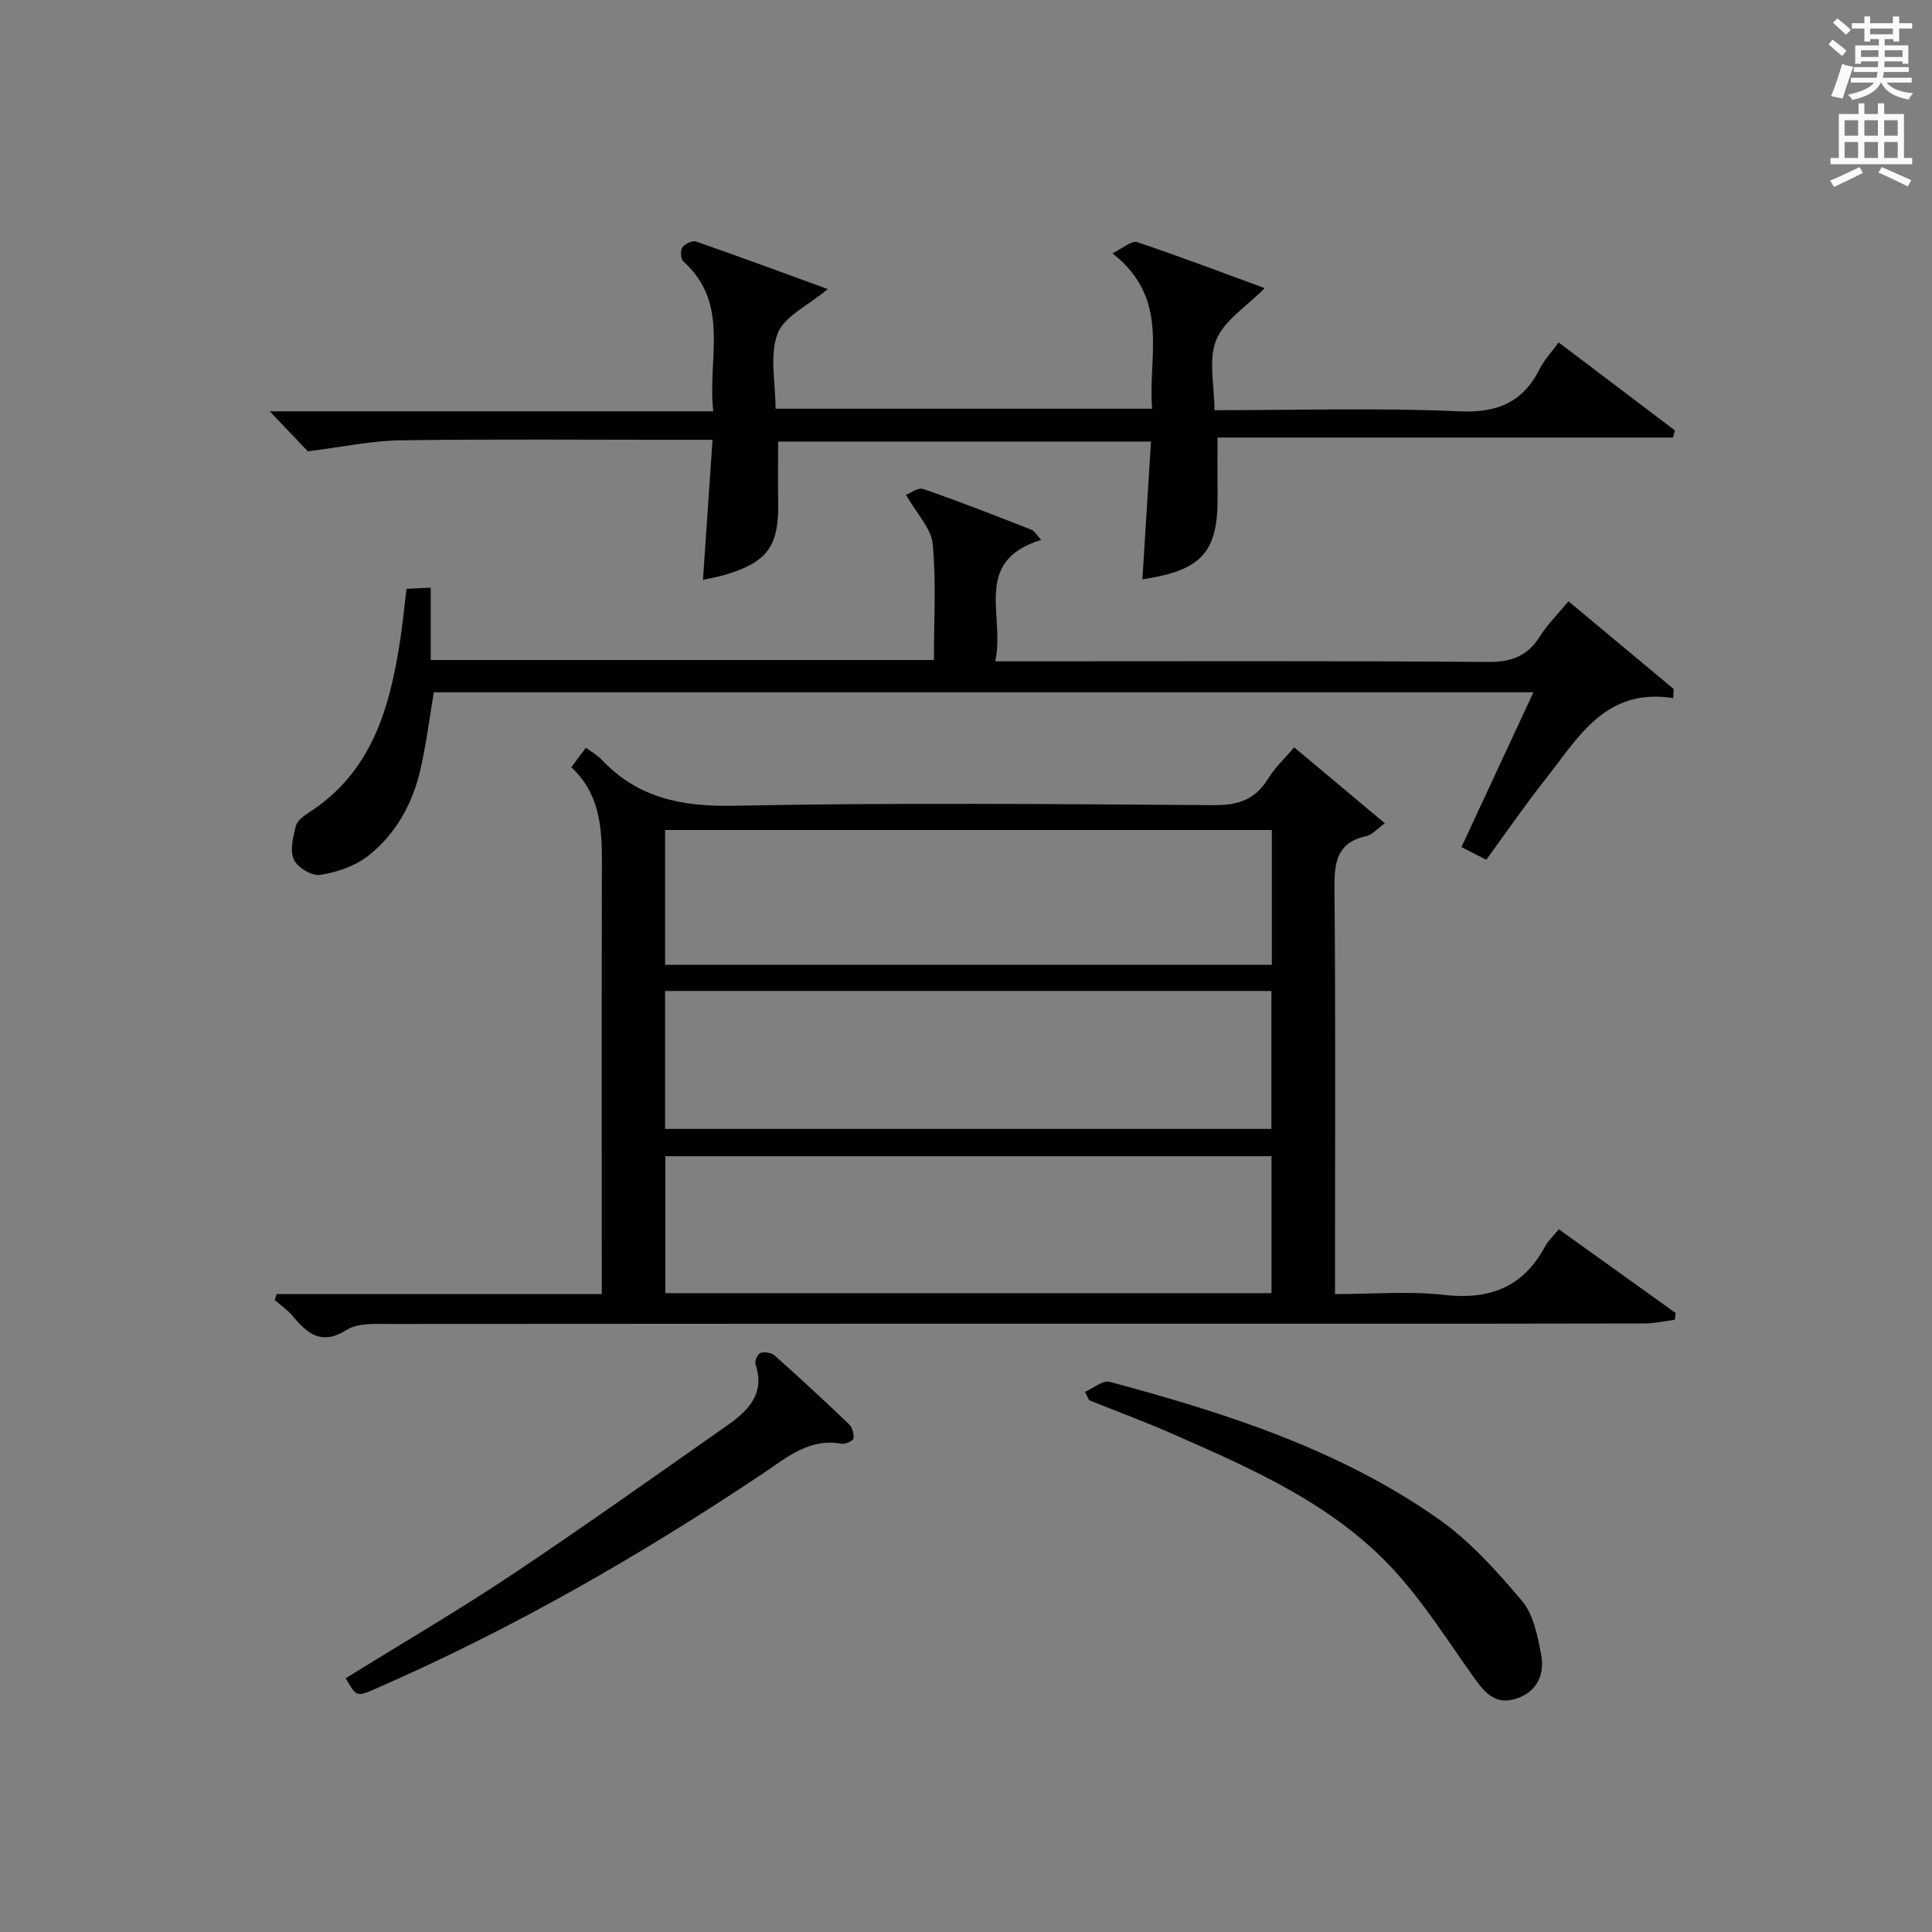
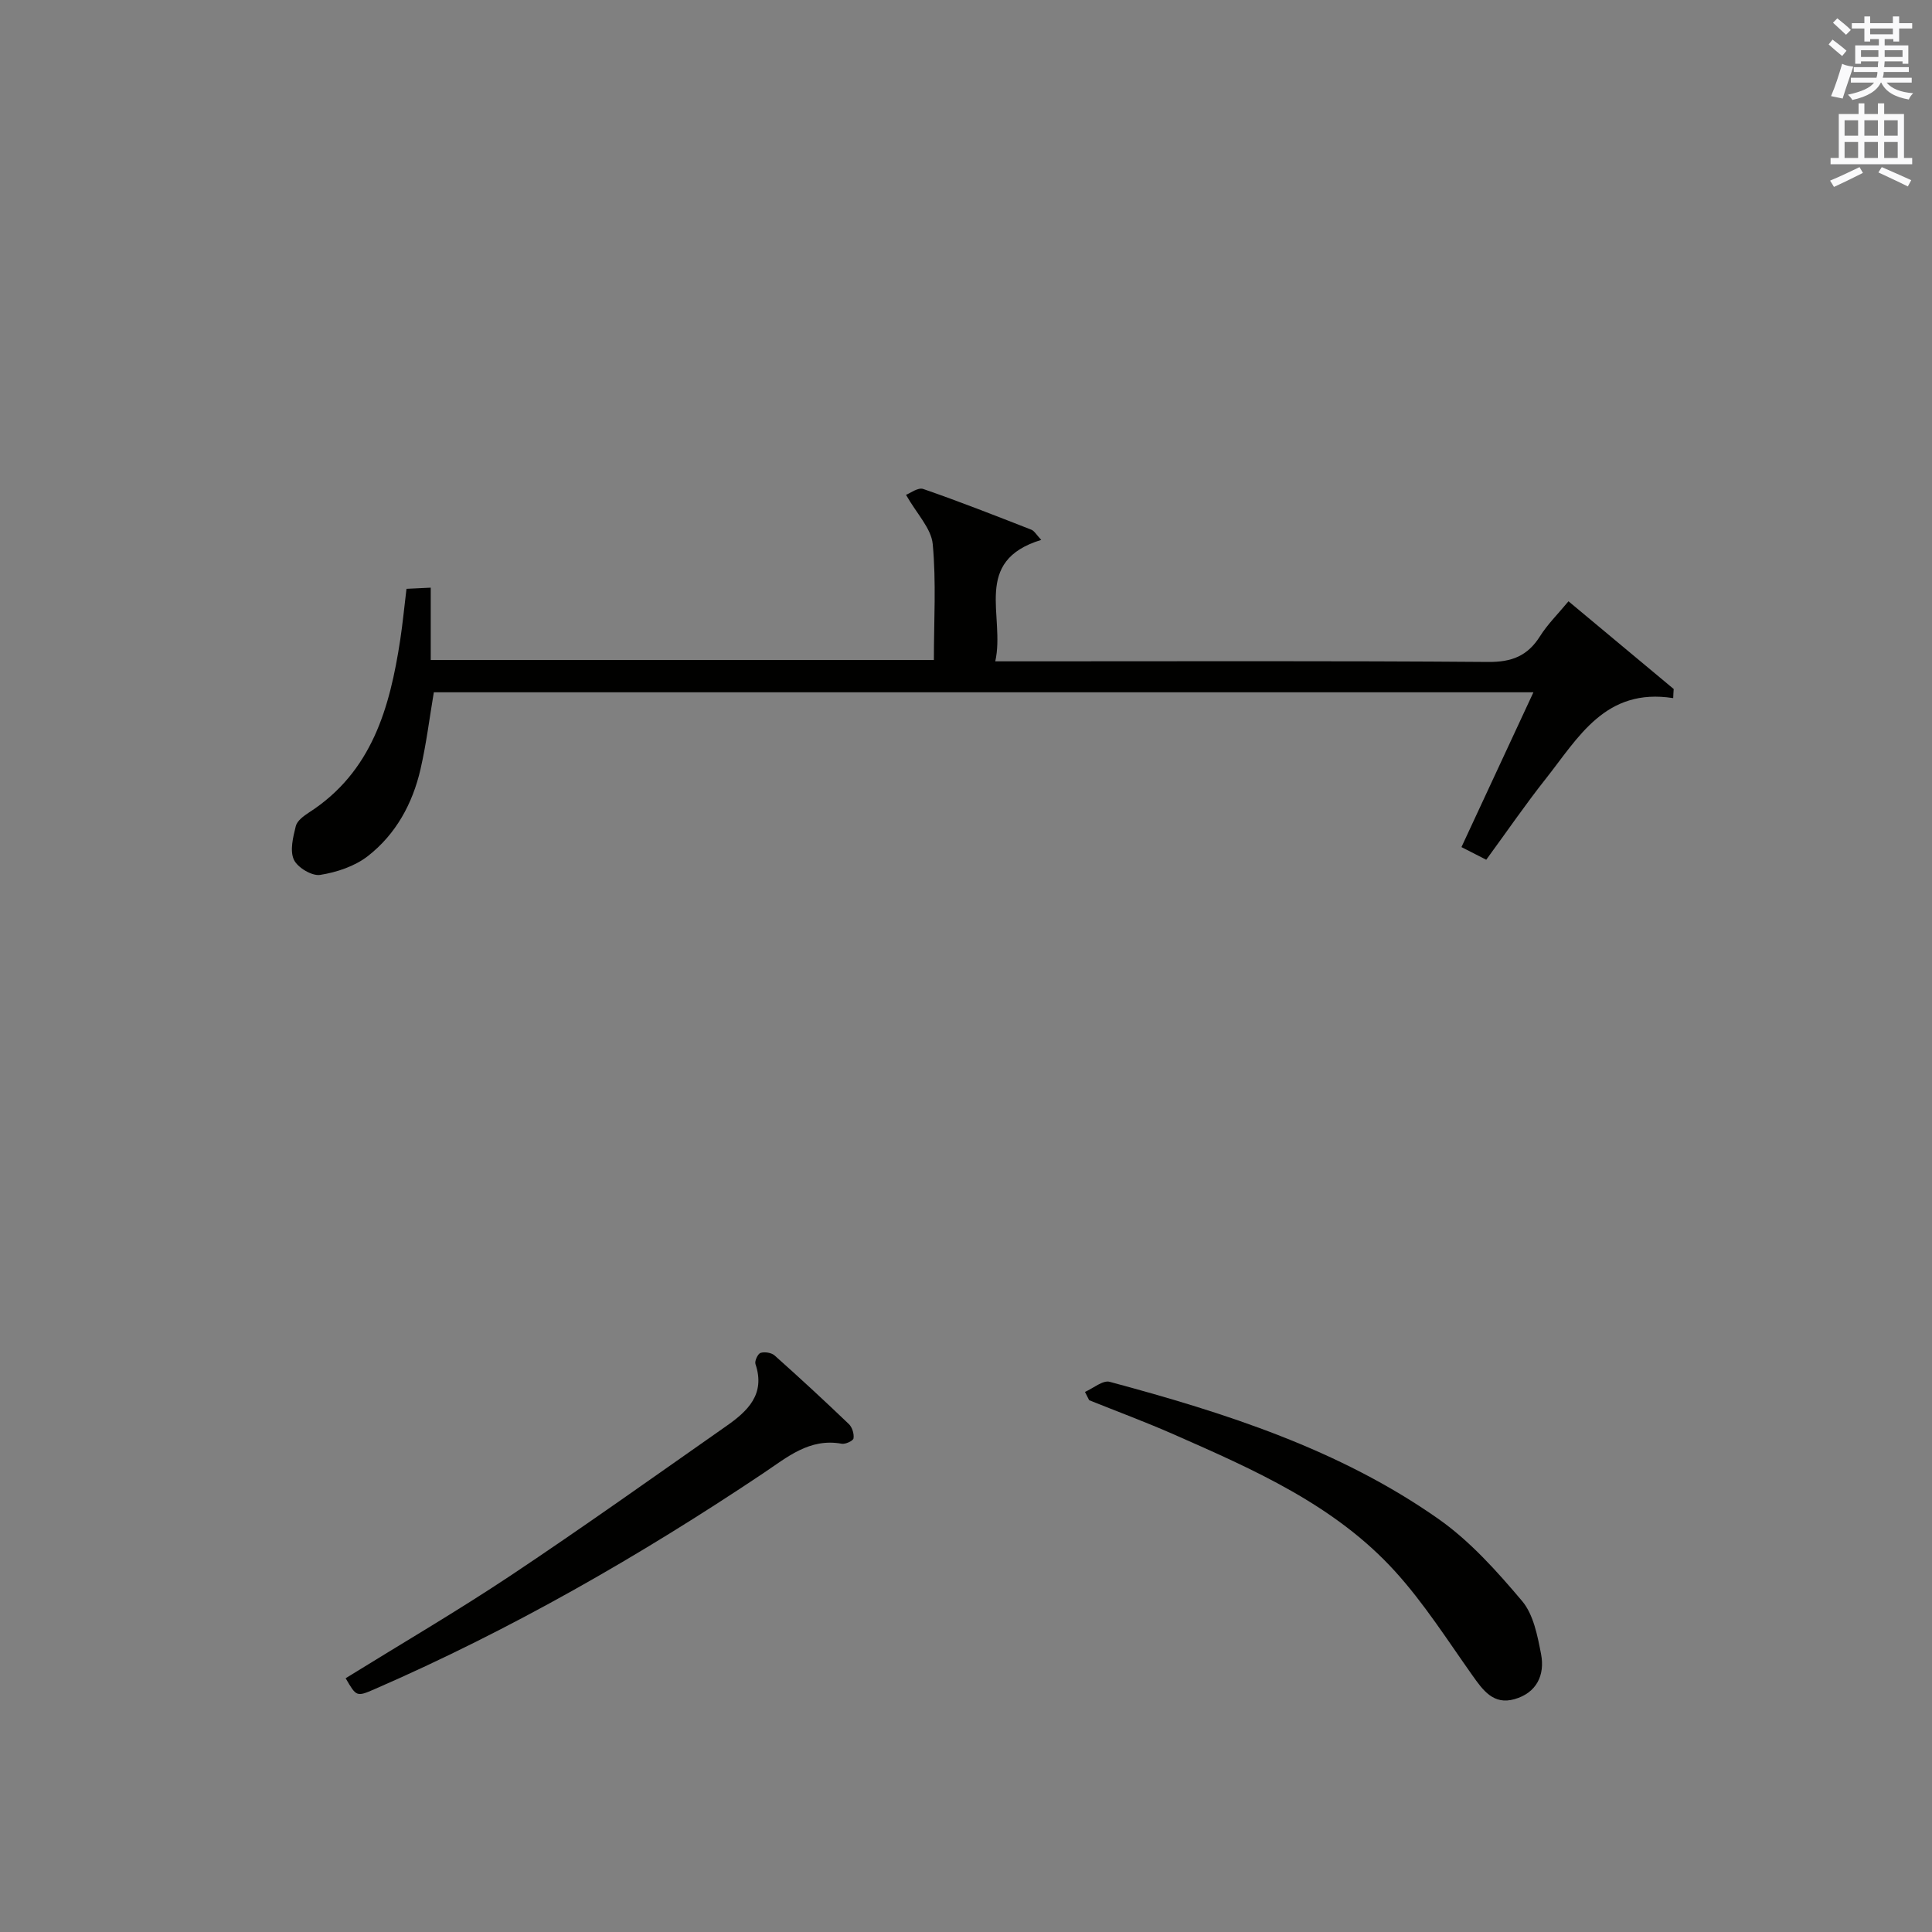
<svg xmlns="http://www.w3.org/2000/svg" version="1.1" id="漢-ZDIC-典" x="0px" y="0px" viewBox="0 0 400 400" style="enable-background:new 0 0 400 400;" xml:space="preserve">
  <rect x="0" y="0" width="400" height="400" fill="#808080" stroke="none" />
  <style type="text/css">
	.st1{fill:#010100;}
	.st2{fill:#fafafb;}
</style>
  <g>
-     <path class="st1" d="M57.29,267.92c22.22,0,44.45,0,67.3,0c0-2.4,0-4.35,0-6.31c0-27.82-0.04-55.64,0.03-83.46c0.02-7.16-0.6-14.01-6.35-19.3   c1.09-1.45,1.96-2.6,3.04-4.04c1.2,0.9,2.36,1.53,3.23,2.44c7.49,7.96,16.57,9.79,27.38,9.57c33.14-0.66,66.29-0.35,99.44-0.12   c5.02,0.03,8.56-1.18,11.19-5.49c1.36-2.23,3.35-4.07,5.39-6.49c6.28,5.26,12.32,10.32,18.78,15.73c-1.68,1.21-2.63,2.39-3.78,2.64   c-6.39,1.37-6.7,5.74-6.65,11.21c0.24,25.65,0.11,51.31,0.11,76.96c0,1.97,0,3.94,0,6.67c7.84,0,15.32-0.67,22.64,0.17   c9.45,1.07,16.37-1.63,20.89-10.12c0.61-1.14,1.65-2.05,2.81-3.47c8.14,5.83,16.17,11.58,24.19,17.34   c-0.06,0.47-0.12,0.94-0.19,1.4c-2.11,0.27-4.22,0.76-6.33,0.76c-22.65,0.06-45.31,0.05-67.96,0.05   c-63.97,0-127.93-0.01-191.9,0.05c-2.96,0-6.47-0.21-8.75,1.22c-5.21,3.28-8.13,0.85-11.2-2.86c-1.05-1.27-2.48-2.22-3.73-3.32   C57.01,268.75,57.15,268.33,57.29,267.92z M137.7,205.17c0,9.85,0,19.11,0,28.56c41.98,0,83.67,0,125.53,0c0-9.66,0-19.05,0-28.56   C221.26,205.17,179.67,205.17,137.7,205.17z M263.32,171.84c-42.18,0-83.84,0-125.62,0c0,9.52,0,18.61,0,27.91   c41.97,0,83.66,0,125.62,0C263.32,190.41,263.32,181.32,263.32,171.84z M263.25,239.38c-42.03,0-83.74,0-125.5,0   c0,9.64,0,18.9,0,28.35c41.95,0,83.55,0,125.5,0C263.25,258.29,263.25,249.03,263.25,239.38z" />
-     <path class="st1" d="M322.7,70.89c8.31,6.29,16.19,12.25,24.07,18.22c-0.13,0.49-0.26,0.99-0.39,1.48c-31.29,0-62.58,0-94.3,0   c0,4.54-0.04,8.16,0.01,11.77c0.17,11.91-3.15,15.72-15.57,17.59c0.59-9.42,1.17-18.78,1.78-28.53c-25.92,0-51.32,0-77.19,0   c0,4.14-0.07,8.24,0.01,12.34c0.18,9.28-2.15,12.59-10.91,15.22c-1.42,0.43-2.89,0.67-4.67,1.08c0.65-9.52,1.29-18.87,1.98-29   c-2.05,0-3.8,0-5.55,0c-19.67,0-39.33-0.17-59,0.1c-5.98,0.08-11.95,1.37-19.24,2.28c-1.67-1.75-4.51-4.74-7.88-8.28   c30.67,0,60.86,0,91.83,0c-1.26-10.97,3.58-22.29-6.23-31.06c-0.54-0.49-0.62-2.26-0.16-2.9c0.52-0.74,2.08-1.46,2.84-1.19   c9.02,3.14,17.98,6.46,27.25,9.84c-4.08,3.43-9.05,5.65-10.4,9.24c-1.69,4.49-0.41,10.1-0.41,15.53c25.96,0,51.55,0,77.97,0   c-0.97-10.84,3.91-22.68-8.23-32.18c2.22-1.06,3.99-2.69,5.1-2.32c8.94,2.99,17.75,6.36,26.43,9.54   c-3.74,3.8-8.38,6.65-10.03,10.71c-1.67,4.11-0.37,9.42-0.37,14.56c17.33,0,33.99-0.53,50.6,0.23c8.02,0.37,13.28-1.85,16.8-8.89   C319.71,74.52,321.13,73.04,322.7,70.89z" />
    <path class="st1" d="M346.42,144.54c-14.07-2.22-19.64,8.18-26.38,16.69c-4.23,5.34-8.08,10.97-12.33,16.77c-1.65-0.84-3.2-1.63-5.13-2.62   c4.95-10.64,9.81-21.1,14.9-32.05c-76.32,0-151.88,0-227.66,0c-0.89,5.27-1.55,10.67-2.76,15.93c-1.64,7.14-5.12,13.49-10.92,18   c-2.71,2.1-6.43,3.34-9.86,3.88c-1.69,0.27-4.7-1.53-5.44-3.16c-0.86-1.88-0.16-4.67,0.4-6.94c0.27-1.1,1.63-2.11,2.73-2.82   c13.04-8.39,16.75-21.69,18.9-35.8c0.5-3.28,0.81-6.6,1.29-10.51c1.4-0.07,2.9-0.14,5.02-0.24c0,5.23,0,9.98,0,14.98   c34.98,0,69.38,0,104.17,0c0-8.14,0.5-16.13-0.24-24.01c-0.31-3.25-3.29-6.24-5.53-10.19c0.82-0.3,2.48-1.59,3.57-1.21   c7.52,2.6,14.94,5.52,22.36,8.42c0.65,0.25,1.08,1.08,2.07,2.12c-14.39,4.38-7.41,15.74-9.52,25.14c2.76,0,4.68,0,6.6,0   c31.82,0,63.65-0.12,95.47,0.13c4.89,0.04,8.15-1.26,10.71-5.32c1.57-2.49,3.73-4.62,5.9-7.24c7.39,6.16,14.59,12.16,21.78,18.16   C346.47,143.29,346.44,143.91,346.42,144.54z" />
    <path class="st1" d="M224.63,288.18c1.72-0.75,3.7-2.47,5.11-2.09c23.94,6.43,47.54,13.97,68.06,28.38c6.55,4.6,12.11,10.82,17.32,16.99   c2.37,2.8,3.2,7.18,3.94,11c0.84,4.35-0.93,8.03-5.49,9.33c-4.36,1.25-6.53-1.82-8.76-4.97c-5.16-7.29-10.01-14.92-15.99-21.5   c-12.49-13.74-29.24-21.05-45.84-28.36c-5.75-2.53-11.65-4.72-17.48-7.06C225.2,289.33,224.92,288.76,224.63,288.18z" />
    <path class="st1" d="M71.56,347.46c11.4-7.06,23.01-13.84,34.18-21.27c15.06-10.04,29.81-20.55,44.64-30.94c4.37-3.06,8.15-6.56,6.03-12.84   c-0.21-0.62,0.49-2.13,1.06-2.31c0.85-0.26,2.25-0.05,2.91,0.54c5.21,4.64,10.34,9.38,15.38,14.21c0.68,0.66,1.1,2.02,0.95,2.95   c-0.08,0.51-1.67,1.25-2.44,1.11c-6.69-1.22-11.31,2.81-16.26,6.12c-25.57,17.11-52.18,32.38-80.43,44.68   C73.81,351.35,73.78,351.28,71.56,347.46z" />
    <path class="st2" d="M378.6,9.2l0.8-1c0.9,0.7,1.9,1.4,2.9,2.3l-0.9,1.1C380.3,10.7,379.4,9.9,378.6,9.2z M379.1,19.9   c0.9-2.1,1.6-4.3,2.3-6.7c0.4,0.2,0.8,0.4,2.3,0.6c-0.7,2.1-1.5,4.3-2.2,6.6L379.1,19.9z M379.5,4.7l0.9-0.9c1,0.8,2,1.6,2.8,2.4   l-1,1C381.2,6.3,380.3,5.4,379.5,4.7z M392,3.4h1.2v1.4h2.7v1.1h-2.7v2.7H392V8.1h-1.8v1.3h4.9v3.8h-1.2v-0.5h-3.7   c0,0.4-0.1,0.9-0.1,1.2h5.1v1H390c0,0.5-0.1,0.9-0.2,1.2h6v1h-5.2c1.1,1.3,2.9,2,5.5,2.2c-0.4,0.4-0.7,0.8-0.9,1.3   c-2.9-0.5-4.8-1.6-5.7-3.5h-0.1c-0.8,1.7-2.7,2.9-5.9,3.6c-0.2-0.4-0.6-0.8-0.9-1.1c2.8-0.6,4.6-1.4,5.4-2.5h-4.8v-1h5.3   c0.1-0.3,0.2-0.7,0.2-1.2h-4.9v-1h5c0-0.4,0-0.8,0.1-1.2h-3.6v0.5h-1.2V9.4h4.9V8.1h-1.8v0.5H386V5.9h-2.6V4.8h2.6V3.4h1.2v1.4h4.7   V3.4z M385.3,11.8h3.6c0-0.4,0-0.9,0-1.4h-3.6V11.8z M387.2,7.1h4.7V5.9h-4.7V7.1z M393.9,10.4h-3.7c0,0.5,0,1,0,1.4h3.7V10.4z" />
    <path class="st2" d="M384.7,21.4h1.3v2.2h2.8v-2.2h1.3v2.2h4.1v9.1h1.7V34h-16.9v-1.3h1.7v-9.1h4.1V21.4z M385,34.6l0.7,1.2   c-1.8,0.9-3.8,1.9-6,2.9c-0.2-0.4-0.5-0.8-0.8-1.3C381.3,36.4,383.3,35.4,385,34.6z M381.9,28.1h2.8v-3.2h-2.8V28.1z M381.9,32.7   h2.8v-3.3h-2.8V32.7z M386,28.1h2.8v-3.2H386V28.1z M386,32.7h2.8v-3.3H386V32.7z M389.6,34.6c2.1,0.9,4.1,1.8,6.1,2.7l-0.7,1.3   c-2.2-1.1-4.2-2-6.1-2.9L389.6,34.6z M392.9,24.9h-2.8v3.2h2.8V24.9z M390.1,32.7h2.8v-3.3h-2.8V32.7z" />
  </g>
</svg>